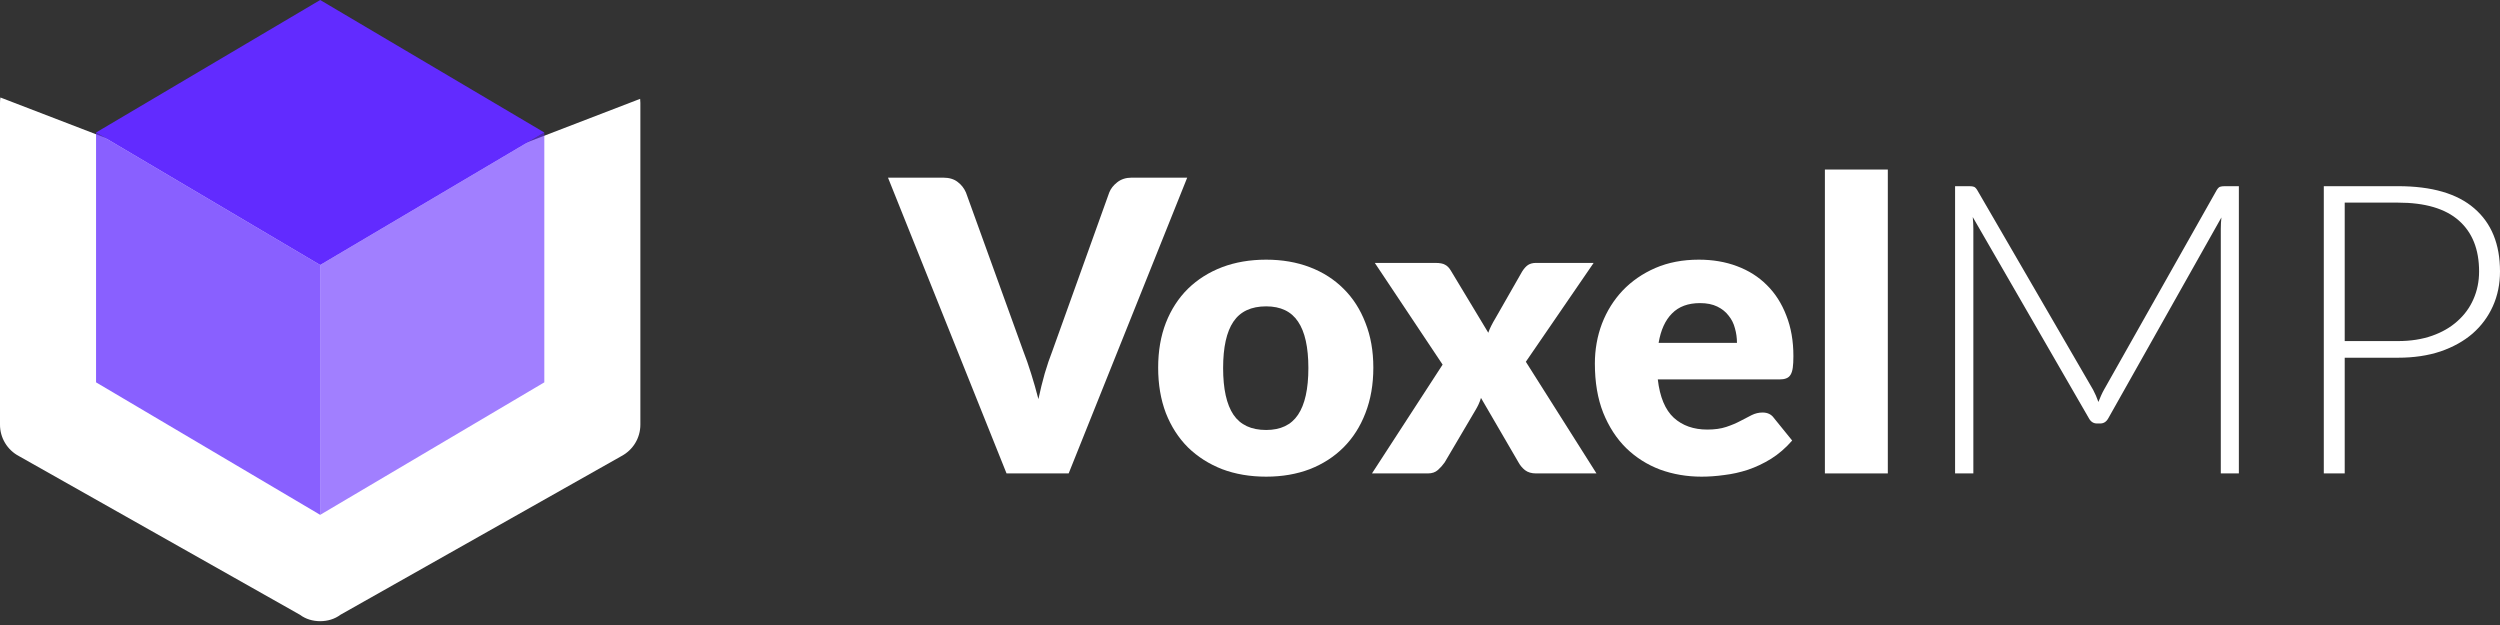
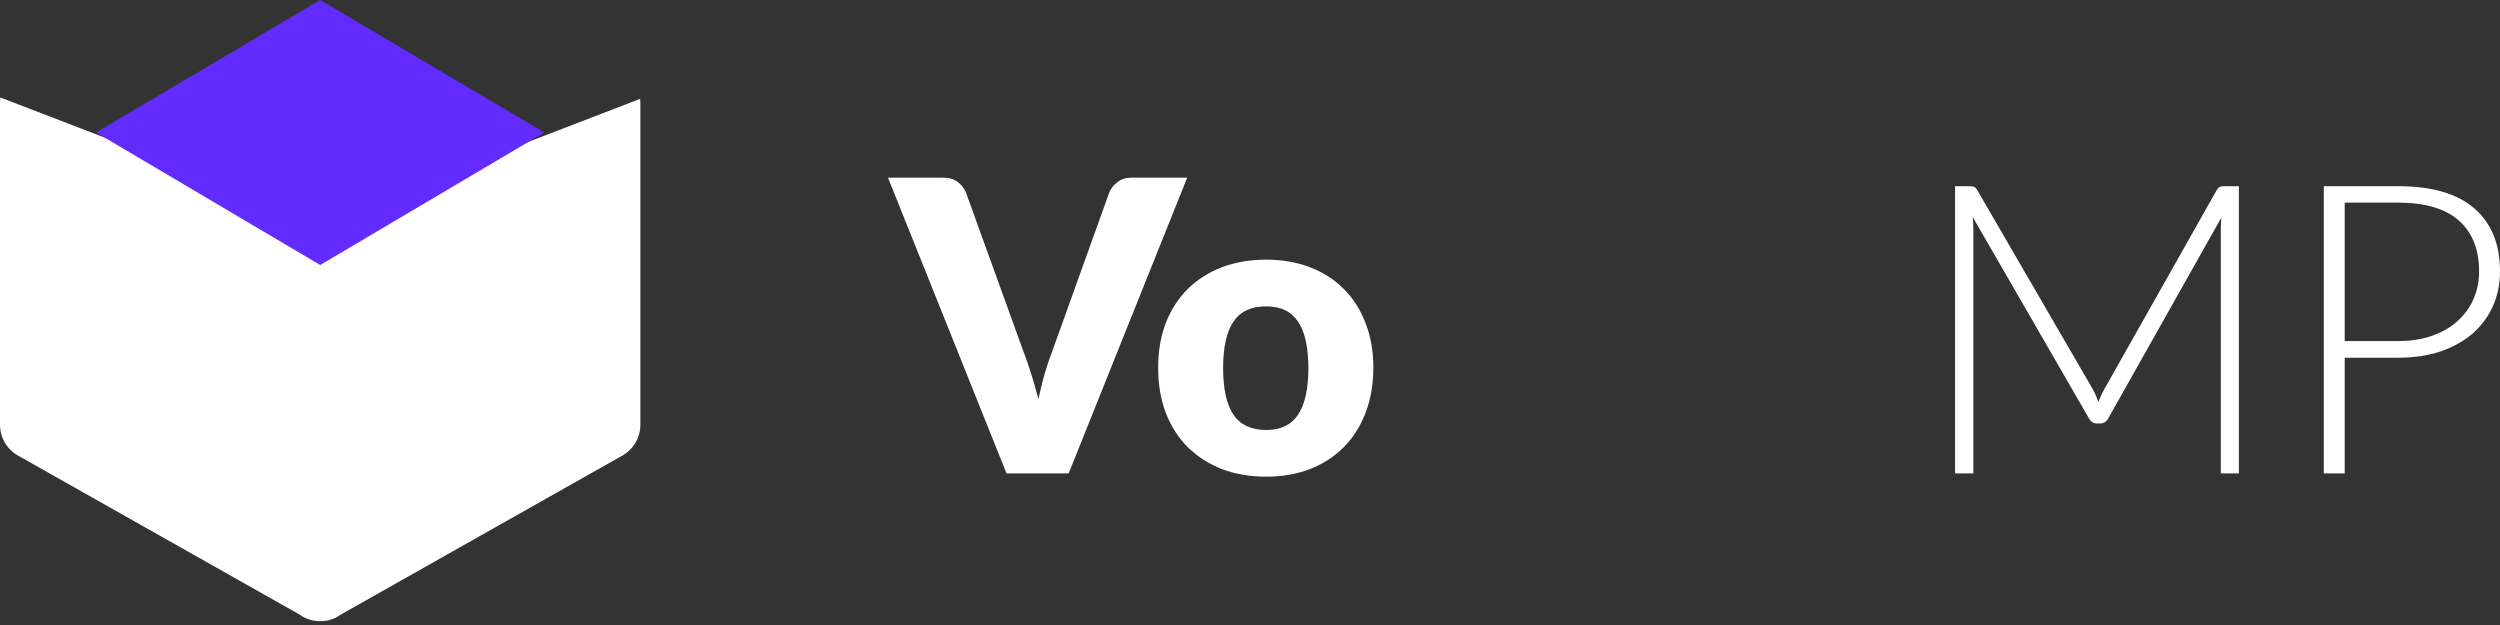
<svg xmlns="http://www.w3.org/2000/svg" width="500" height="125" viewBox="0 0 500 125" fill="none">
  <rect x="0" y="0" width="500" height="125" fill="#333333" stroke="none" />
  <path d="M72.838 19.216H56.322L49.166 38.377L0.081 19.497C0.027 19.851 2.72225e-05 20.212 2.72225e-05 20.581V84.919C-0.004 86.213 0.346 87.484 1.011 88.593C1.676 89.702 2.63 90.607 3.771 91.21L59.981 122.95C61.12 123.808 62.543 124.236 64.037 124.236C65.531 124.236 66.954 123.808 68.093 122.95L124.303 91.21C126.58 89.994 128.074 87.635 128.074 84.919V20.581C128.074 20.306 128.059 20.035 128.029 19.768L79.952 38.263L72.838 19.216Z" fill="white" />
  <path d="M64.036 53L19.21 26.5L64.036 0L108.862 26.5L64.036 53Z" fill="#622BFF" />
-   <path opacity="0.6" d="M64.037 102.969V52.998L108.863 26.498V76.469L64.037 102.969Z" fill="#622BFF" />
-   <path opacity="0.75" d="M64.036 102.969L19.21 76.469V26.498L64.036 52.998V102.969Z" fill="#622BFF" />
  <path d="M237.441 35.531L213.732 94.684H201.308L177.599 35.531H188.642C189.832 35.531 190.793 35.815 191.524 36.384C192.255 36.925 192.81 37.629 193.189 38.495L204.637 70.162C205.179 71.542 205.707 73.058 206.221 74.709C206.735 76.333 207.222 78.038 207.682 79.825C208.061 78.038 208.481 76.333 208.941 74.709C209.428 73.058 209.942 71.542 210.484 70.162L221.851 38.495C222.149 37.737 222.677 37.06 223.435 36.465C224.22 35.842 225.18 35.531 226.317 35.531H237.441Z" fill="white" />
  <path d="M253.23 51.933C256.424 51.933 259.334 52.434 261.959 53.435C264.585 54.437 266.831 55.871 268.699 57.739C270.593 59.606 272.055 61.88 273.083 64.559C274.139 67.212 274.667 70.203 274.667 73.532C274.667 76.888 274.139 79.919 273.083 82.626C272.055 85.305 270.593 87.592 268.699 89.487C266.831 91.355 264.585 92.803 261.959 93.831C259.334 94.833 256.424 95.333 253.23 95.333C250.01 95.333 247.073 94.833 244.421 93.831C241.795 92.803 239.522 91.355 237.6 89.487C235.705 87.592 234.23 85.305 233.175 82.626C232.146 79.919 231.632 76.888 231.632 73.532C231.632 70.203 232.146 67.212 233.175 64.559C234.23 61.88 235.705 59.606 237.6 57.739C239.522 55.871 241.795 54.437 244.421 53.435C247.073 52.434 250.01 51.933 253.23 51.933ZM253.23 85.996C256.127 85.996 258.251 84.981 259.605 82.951C260.985 80.894 261.675 77.781 261.675 73.613C261.675 69.445 260.985 66.346 259.605 64.316C258.251 62.286 256.127 61.271 253.23 61.271C250.253 61.271 248.074 62.286 246.694 64.316C245.314 66.346 244.624 69.445 244.624 73.613C244.624 77.781 245.314 80.894 246.694 82.951C248.074 84.981 250.253 85.996 253.23 85.996Z" fill="white" />
-   <path d="M319.296 94.684H307.198C306.305 94.684 305.574 94.467 305.005 94.034C304.464 93.601 304.031 93.087 303.706 92.491L296.195 79.581C296.06 80.041 295.898 80.474 295.708 80.88C295.519 81.286 295.316 81.665 295.099 82.017L288.928 92.491C288.549 93.033 288.103 93.533 287.589 93.993C287.074 94.454 286.411 94.684 285.599 94.684H274.394L288.522 72.923L274.962 52.583H287.061C287.954 52.583 288.604 52.705 289.009 52.948C289.443 53.165 289.821 53.544 290.146 54.085L297.657 66.549C297.819 66.061 298.022 65.588 298.266 65.128C298.51 64.641 298.78 64.153 299.078 63.666L304.437 54.288C304.816 53.692 305.208 53.259 305.614 52.989C306.047 52.718 306.575 52.583 307.198 52.583H318.728L305.168 72.354L319.296 94.684Z" fill="white" />
-   <path d="M347.393 68.579C347.393 67.577 347.258 66.603 346.987 65.656C346.744 64.708 346.324 63.869 345.729 63.138C345.16 62.381 344.402 61.772 343.455 61.312C342.508 60.851 341.357 60.621 340.004 60.621C337.622 60.621 335.755 61.312 334.402 62.692C333.048 64.045 332.155 66.007 331.722 68.579H347.393ZM331.56 75.886C331.966 79.405 333.035 81.963 334.767 83.56C336.499 85.129 338.732 85.914 341.466 85.914C342.927 85.914 344.186 85.738 345.241 85.387C346.297 85.035 347.231 84.642 348.043 84.209C348.882 83.776 349.64 83.384 350.316 83.032C351.02 82.68 351.751 82.504 352.509 82.504C353.51 82.504 354.268 82.869 354.782 83.6L358.436 88.107C357.137 89.595 355.729 90.813 354.214 91.761C352.725 92.681 351.182 93.412 349.586 93.953C348.016 94.467 346.432 94.819 344.835 95.008C343.266 95.225 341.763 95.333 340.329 95.333C337.379 95.333 334.605 94.86 332.006 93.912C329.435 92.938 327.175 91.504 325.226 89.609C323.305 87.714 321.775 85.359 320.639 82.545C319.529 79.73 318.974 76.455 318.974 72.72C318.974 69.905 319.448 67.239 320.395 64.722C321.369 62.205 322.75 59.999 324.536 58.104C326.349 56.209 328.528 54.707 331.072 53.598C333.644 52.488 336.54 51.933 339.761 51.933C342.548 51.933 345.093 52.366 347.393 53.232C349.721 54.098 351.71 55.357 353.361 57.008C355.039 58.659 356.338 60.689 357.259 63.098C358.206 65.48 358.68 68.186 358.68 71.218C358.68 72.165 358.639 72.936 358.558 73.532C358.477 74.127 358.328 74.601 358.111 74.953C357.895 75.305 357.597 75.548 357.218 75.683C356.866 75.819 356.406 75.886 355.838 75.886H331.56Z" fill="white" />
-   <path d="M377.563 33.907V94.684H364.978V33.907H377.563Z" fill="white" />
  <path d="M447.773 37.237V94.685H444.16V45.722C444.16 45.019 444.201 44.274 444.282 43.489L421.668 83.642C421.289 84.346 420.748 84.697 420.044 84.697H419.395C418.691 84.697 418.15 84.346 417.771 83.642L394.548 43.408C394.629 44.22 394.67 44.992 394.67 45.722V94.685H391.016V37.237H393.899C394.278 37.237 394.575 37.278 394.792 37.359C395.008 37.44 395.225 37.657 395.441 38.009L418.623 77.958C419.029 78.716 419.381 79.528 419.679 80.394C419.841 79.961 420.017 79.541 420.207 79.135C420.396 78.702 420.599 78.296 420.816 77.917L443.348 38.009C443.565 37.657 443.781 37.44 443.998 37.359C444.241 37.278 444.552 37.237 444.931 37.237H447.773Z" fill="white" />
  <path d="M479.619 68.214C482.136 68.214 484.396 67.862 486.399 67.159C488.402 66.455 490.094 65.481 491.474 64.236C492.882 62.99 493.951 61.529 494.681 59.851C495.439 58.146 495.818 56.292 495.818 54.289C495.818 49.877 494.465 46.48 491.758 44.099C489.052 41.717 485.005 40.526 479.619 40.526H468.942V68.214H479.619ZM479.619 37.237C486.359 37.237 491.434 38.712 494.844 41.663C498.281 44.613 500 48.822 500 54.289C500 56.806 499.526 59.12 498.579 61.231C497.632 63.342 496.278 65.169 494.519 66.712C492.76 68.228 490.622 69.419 488.104 70.285C485.587 71.124 482.759 71.543 479.619 71.543H468.942V94.685H464.76V37.237H479.619Z" fill="white" />
</svg>